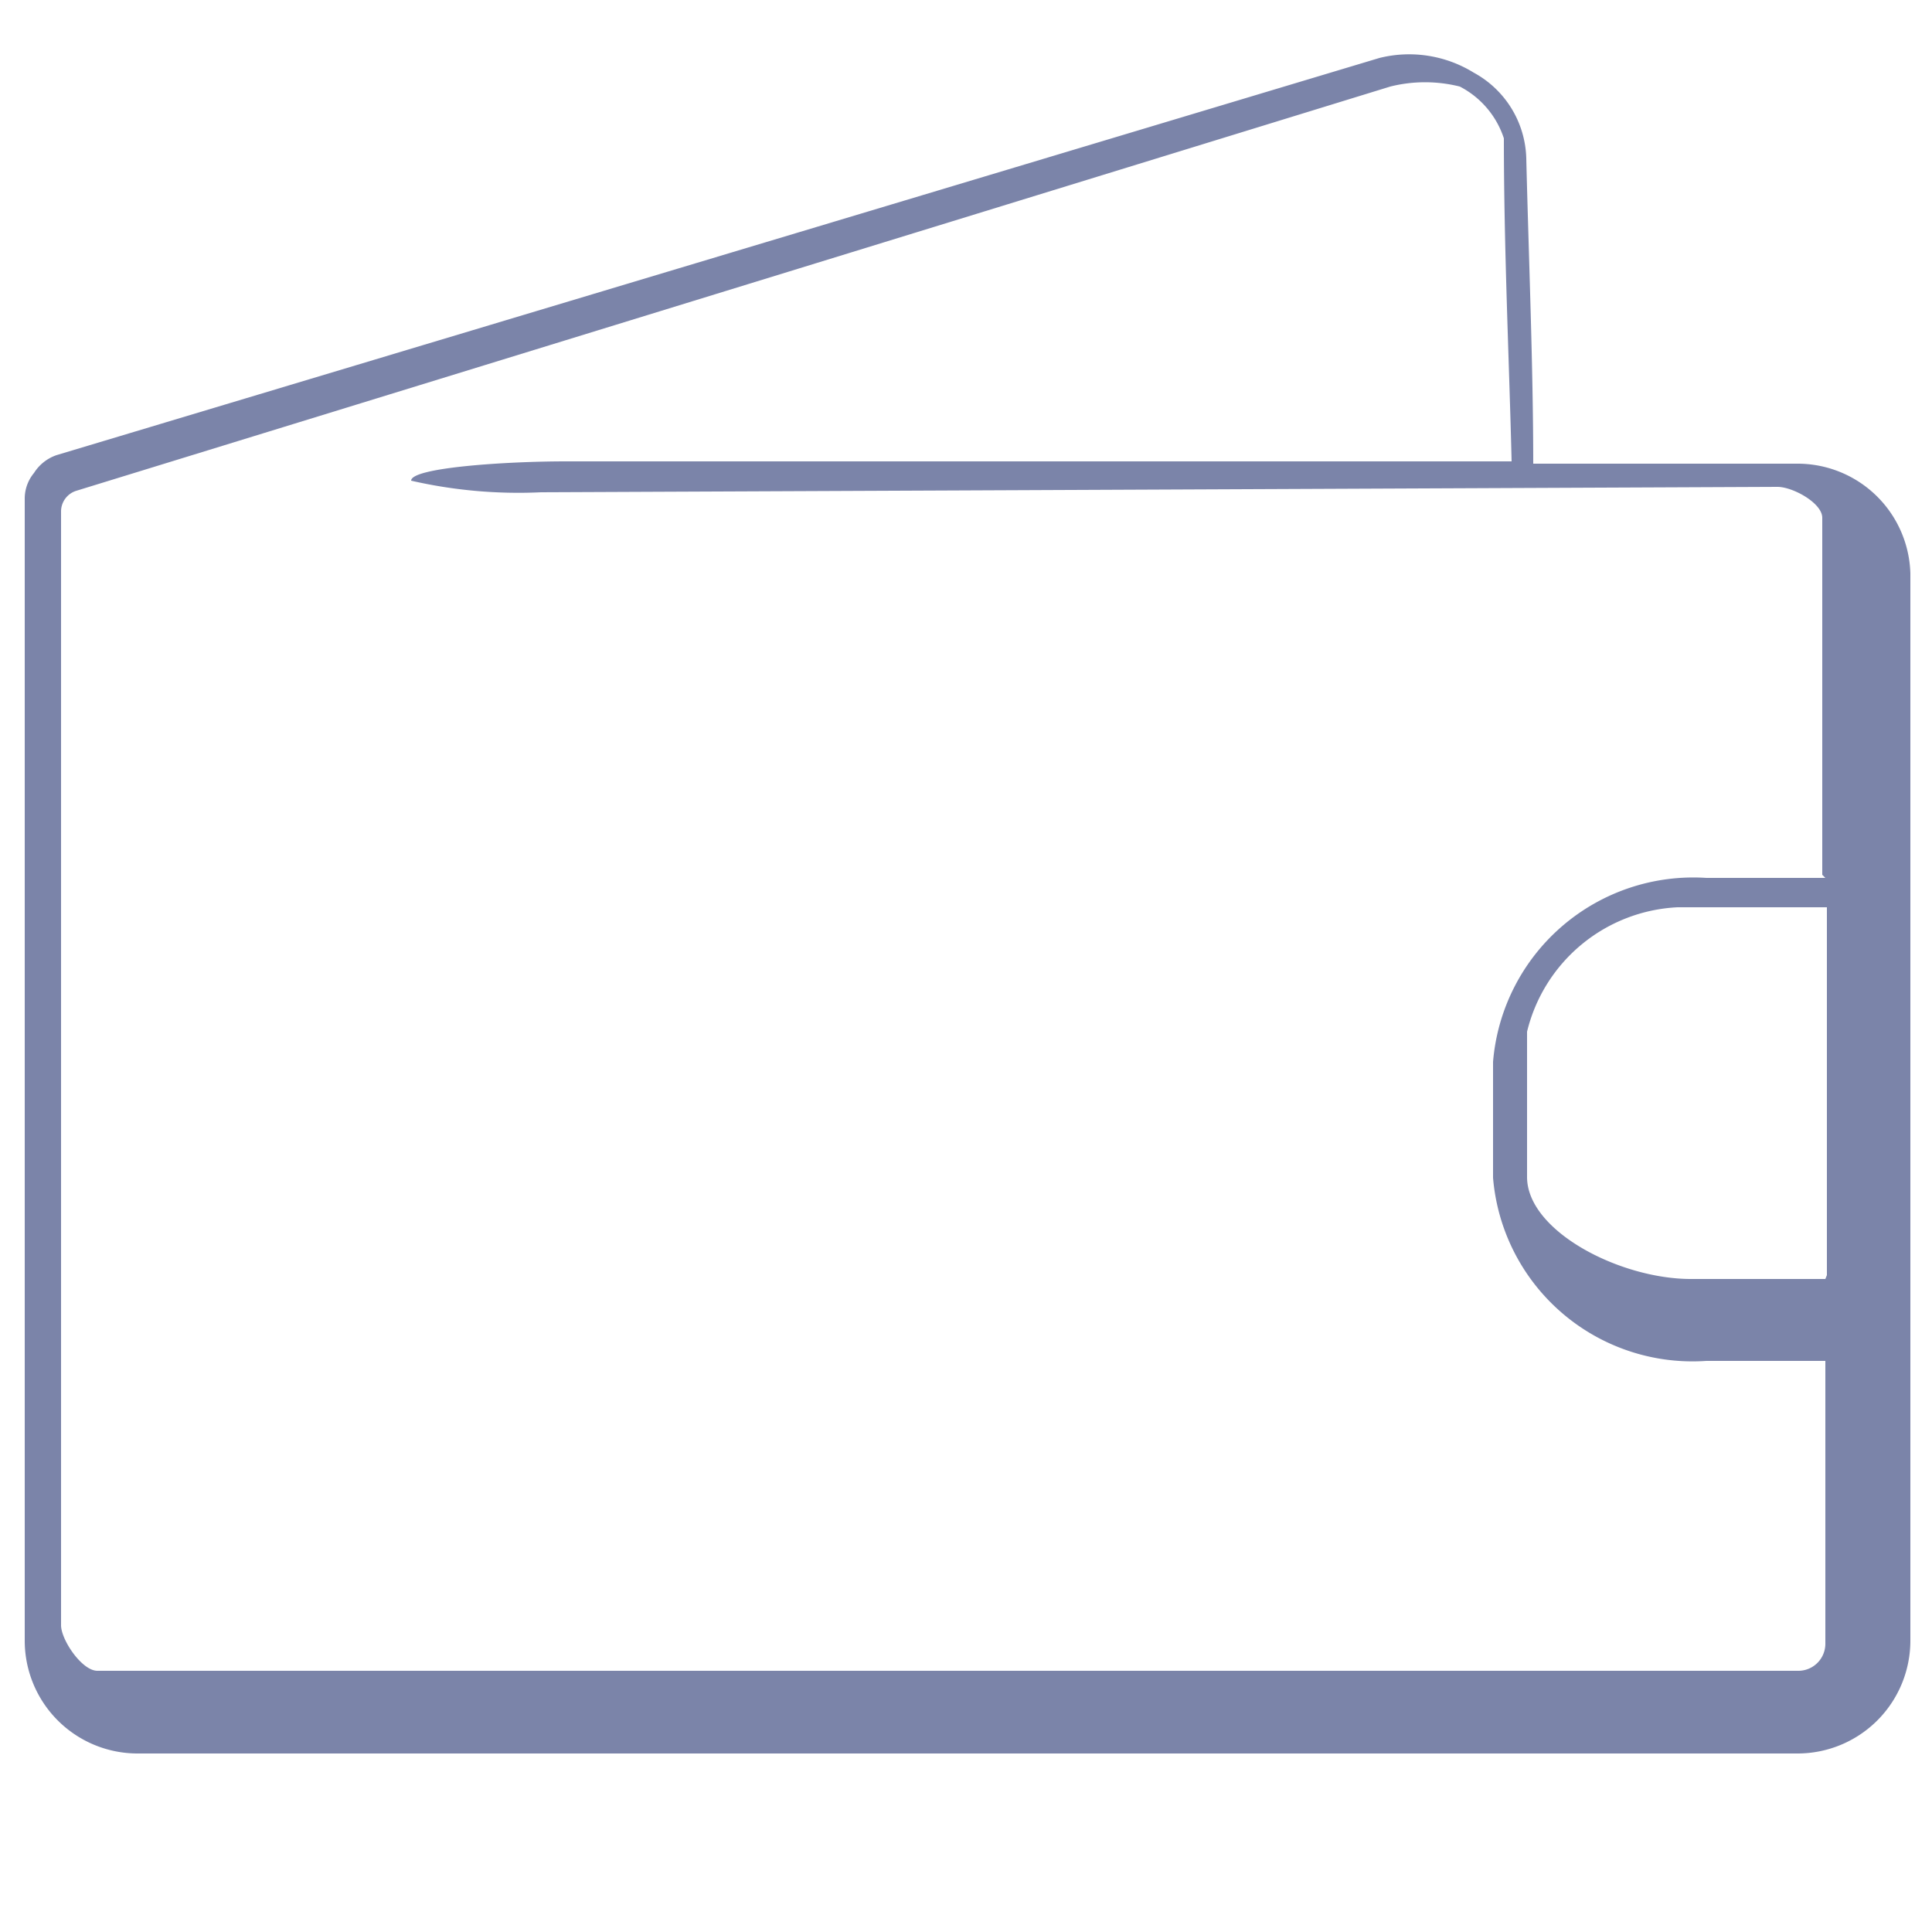
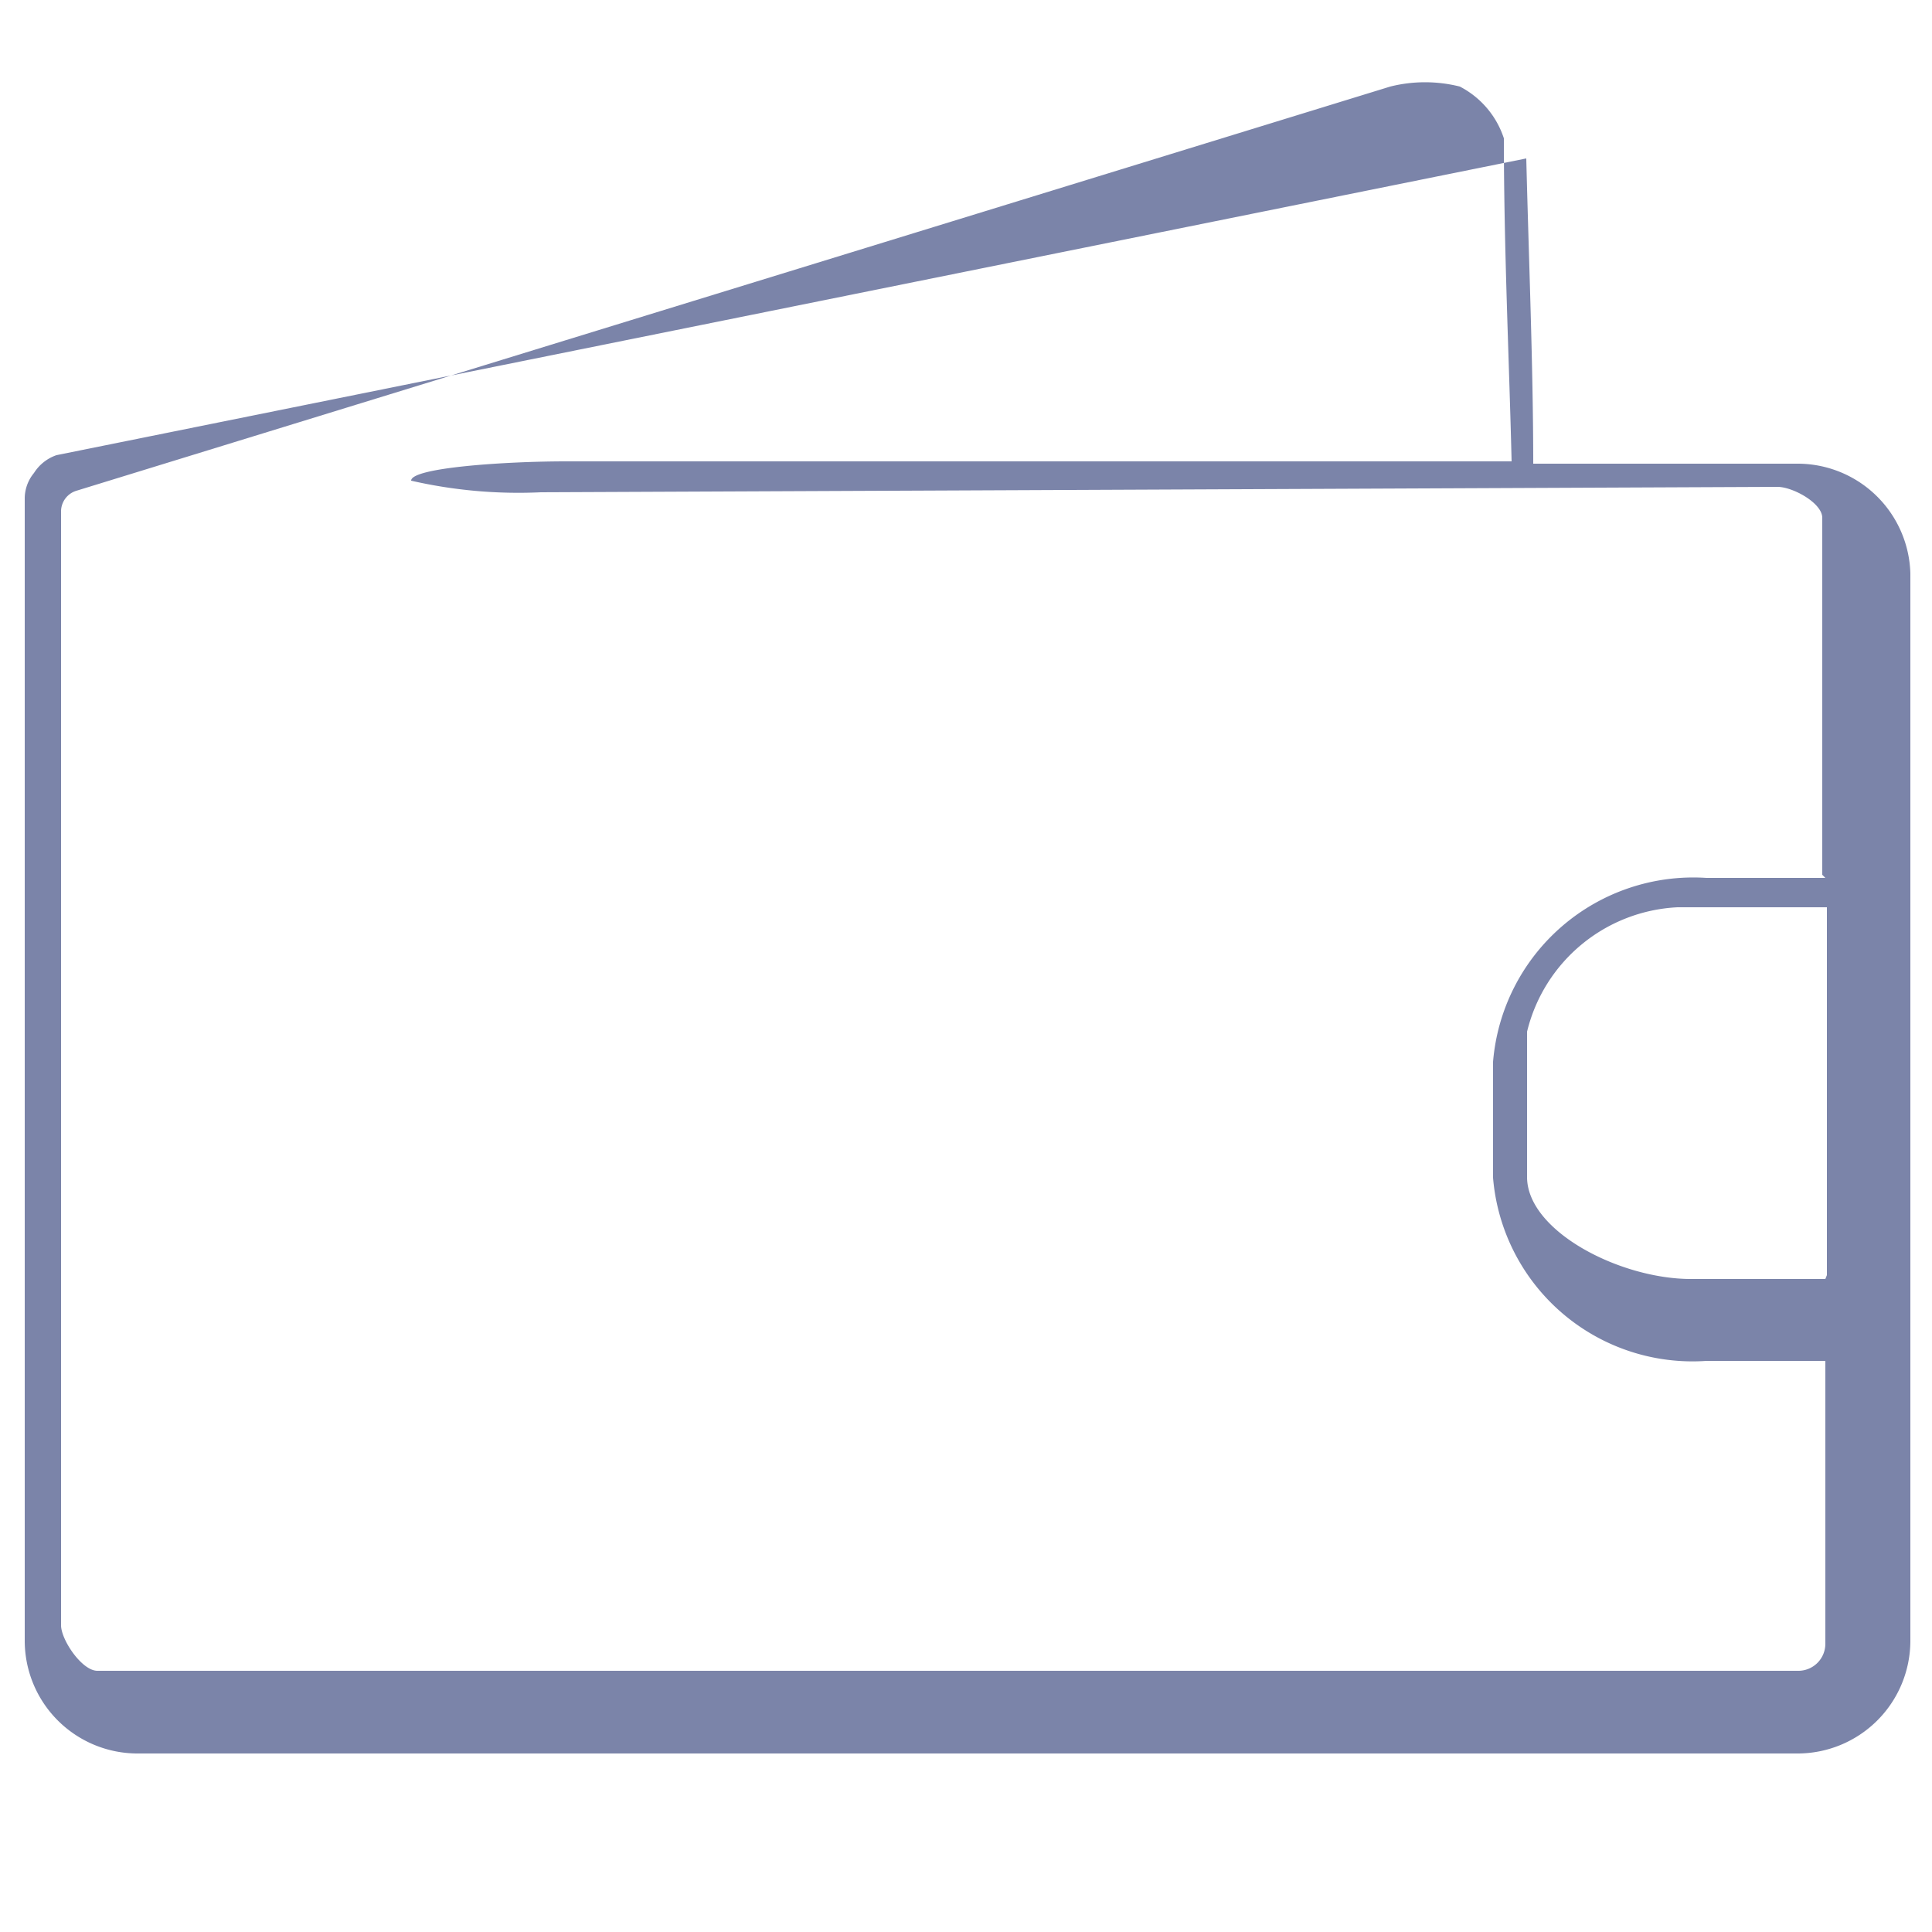
<svg xmlns="http://www.w3.org/2000/svg" width="25" height="25" viewBox="0 0 25 25">
  <defs>
    <style>
      .a {
        fill: #7b84a9;
      }
    </style>
  </defs>
-   <path class="a" d="M23.26,6H19.84c0-1.25-.06-2.71-.09-3.95A1.3,1.3,0,0,0,19.07.94,1.59,1.59,0,0,0,17.85.75L.73,5.89a.56.56,0,0,0-.29.23.1.1,0,0,0,0,0,.52.52,0,0,0-.12.34V21.23a1.46,1.46,0,0,0,1.46,1.46H23.26a1.46,1.46,0,0,0,1.46-1.46V7.42A1.46,1.46,0,0,0,23.26,6Zm.36,10.55H21.88c-.92,0-2.12-.62-2.12-1.32V13.35a2.11,2.11,0,0,1,1.95-1.61h1.93v4.76Zm0-5.19H22.08a2.6,2.6,0,0,0-2.76,2.38v1.5a2.59,2.59,0,0,0,2.76,2.37h1.54v3.66a.35.35,0,0,1-.36.35h-22c-.2,0-.47-.4-.47-.59l0-14.41a.28.28,0,0,1,.2-.27l17-5.23a1.85,1.85,0,0,1,.9,0,1.16,1.16,0,0,1,.57.67c0,1.43.07,2.91.1,4.18H7.32c-.77,0-2,.08-2,.25A6.22,6.22,0,0,0,7,6.37L23,6.3c.2,0,.58.21.58.4l0,4.62Z" />
+   <path class="a" d="M23.26,6H19.84c0-1.25-.06-2.71-.09-3.95L.73,5.89a.56.56,0,0,0-.29.23.1.1,0,0,0,0,0,.52.52,0,0,0-.12.34V21.23a1.46,1.46,0,0,0,1.46,1.46H23.26a1.46,1.46,0,0,0,1.46-1.46V7.42A1.46,1.46,0,0,0,23.26,6Zm.36,10.55H21.88c-.92,0-2.12-.62-2.12-1.32V13.35a2.11,2.11,0,0,1,1.95-1.61h1.93v4.76Zm0-5.19H22.08a2.6,2.6,0,0,0-2.76,2.38v1.5a2.59,2.59,0,0,0,2.76,2.37h1.54v3.66a.35.35,0,0,1-.36.35h-22c-.2,0-.47-.4-.47-.59l0-14.41a.28.28,0,0,1,.2-.27l17-5.23a1.85,1.85,0,0,1,.9,0,1.16,1.16,0,0,1,.57.67c0,1.43.07,2.91.1,4.18H7.32c-.77,0-2,.08-2,.25A6.22,6.22,0,0,0,7,6.37L23,6.3c.2,0,.58.21.58.4l0,4.62Z" />
</svg>